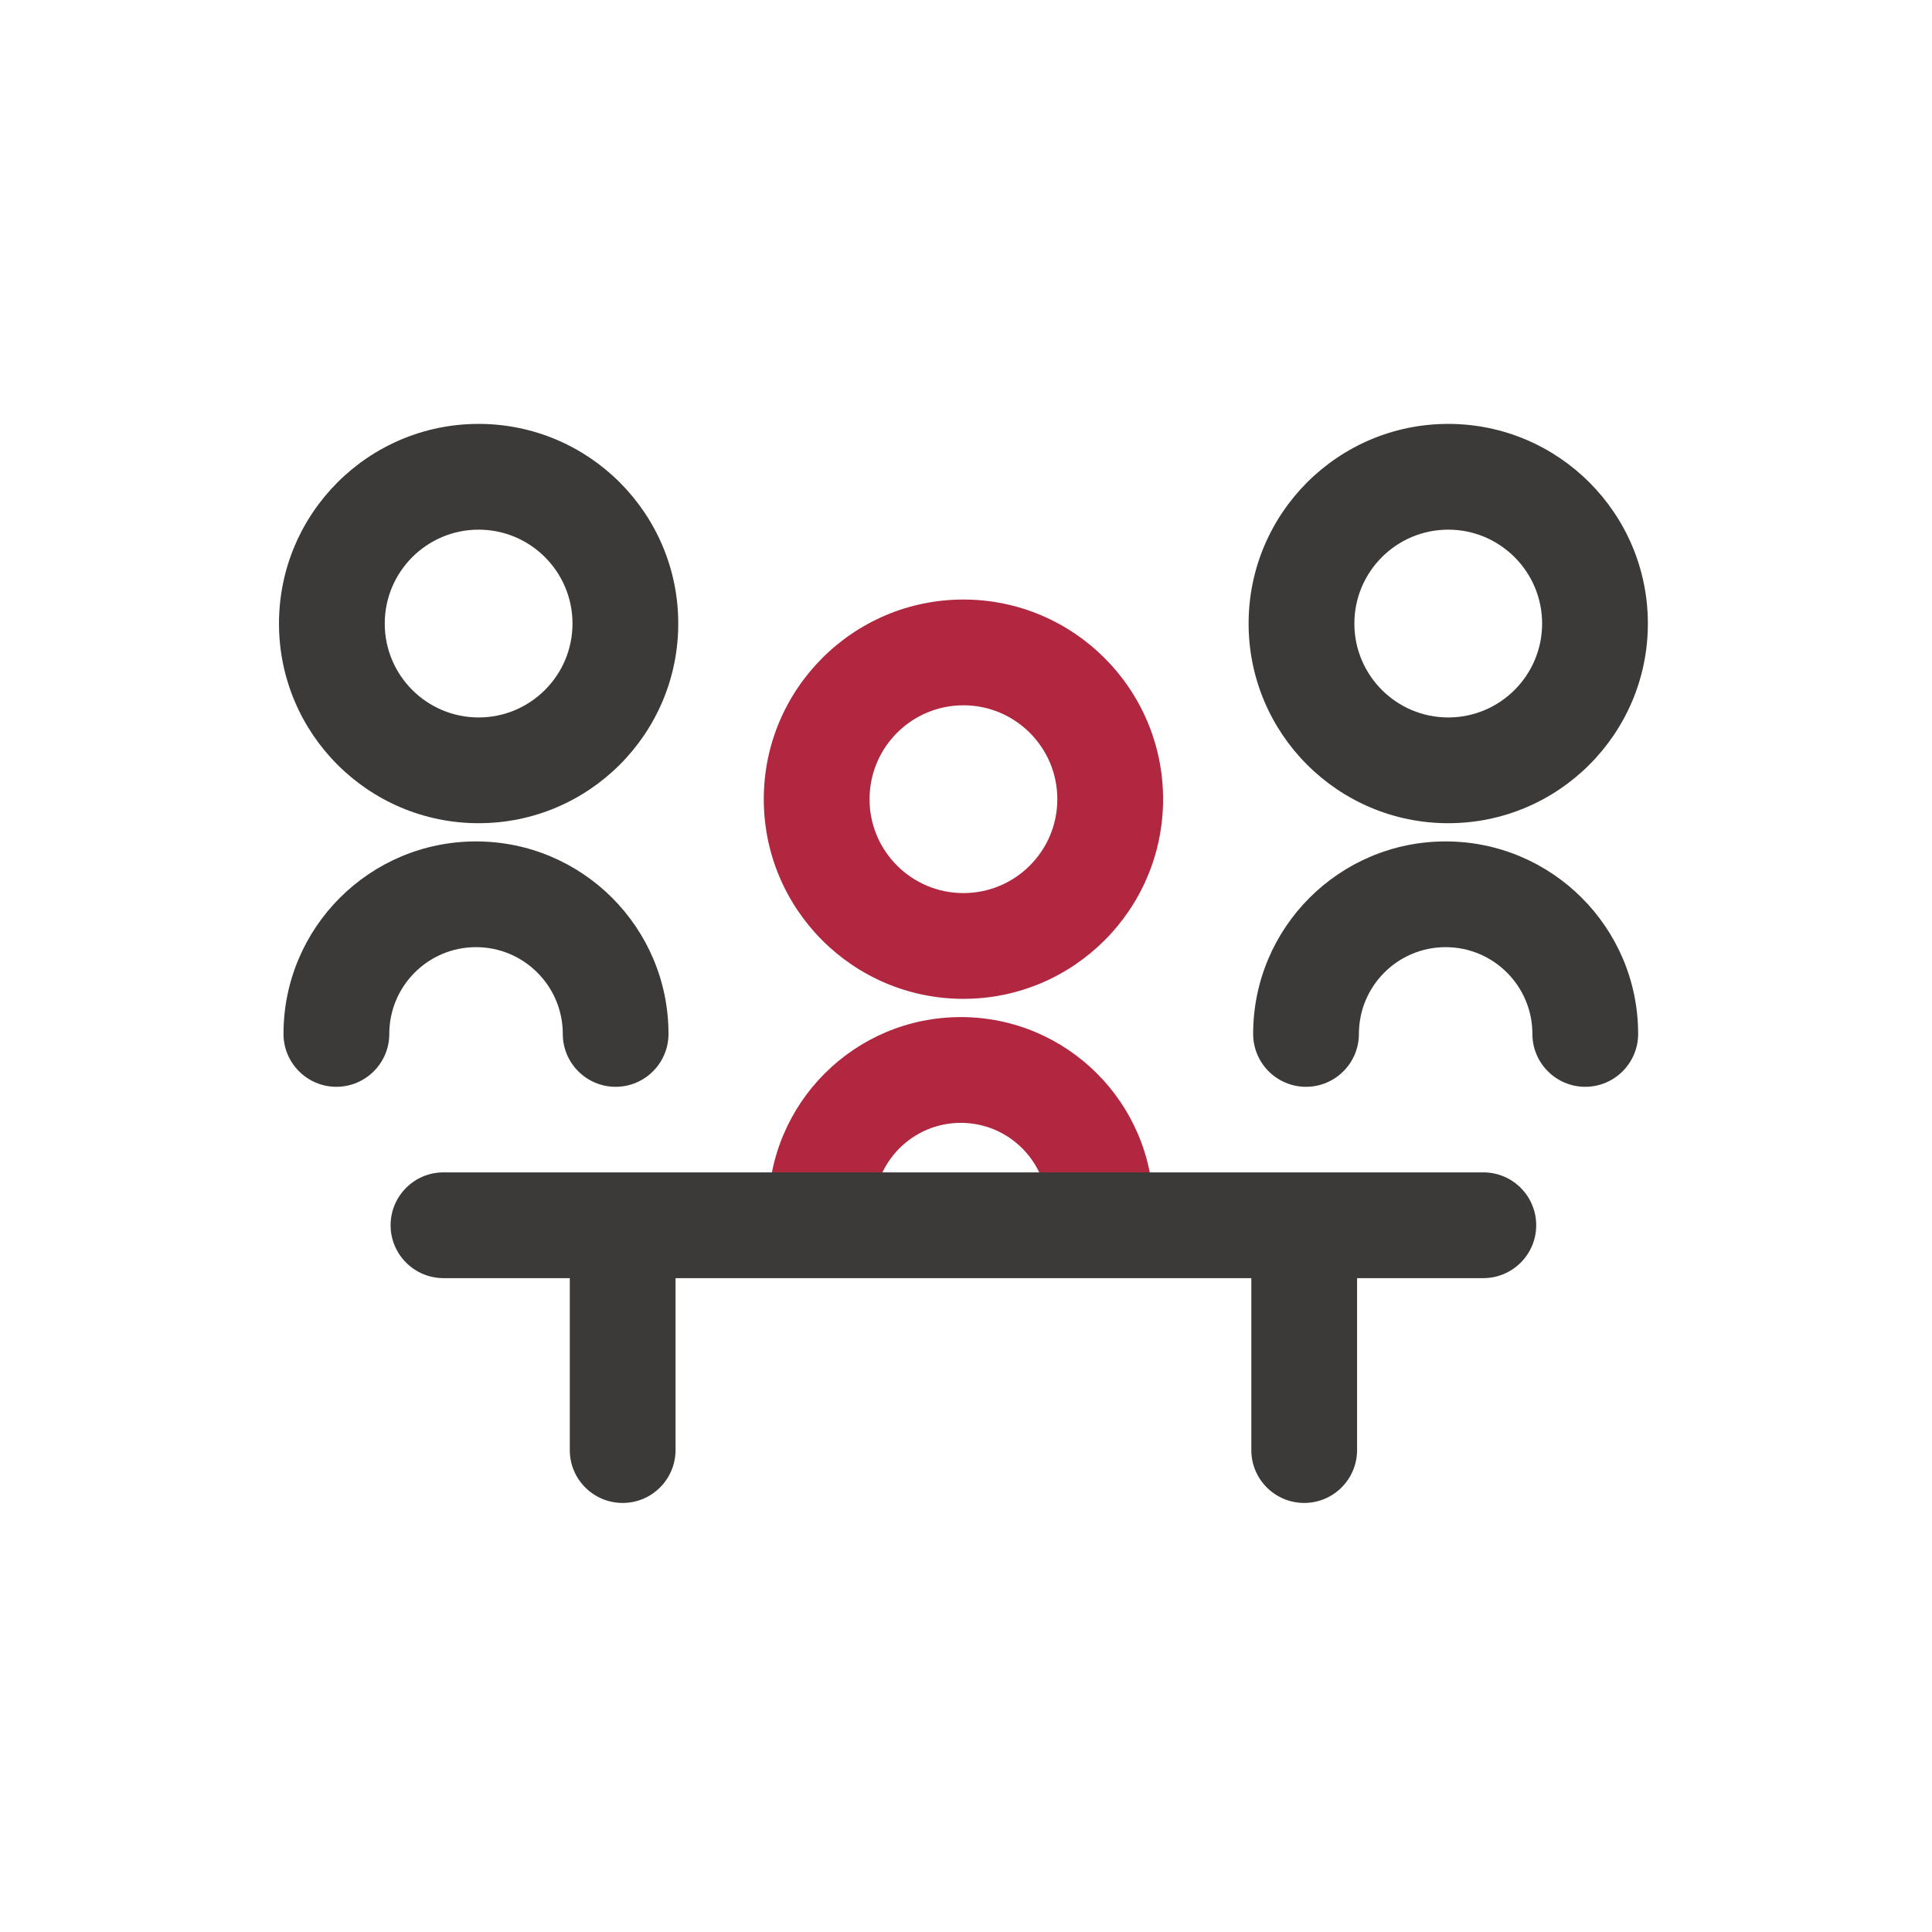
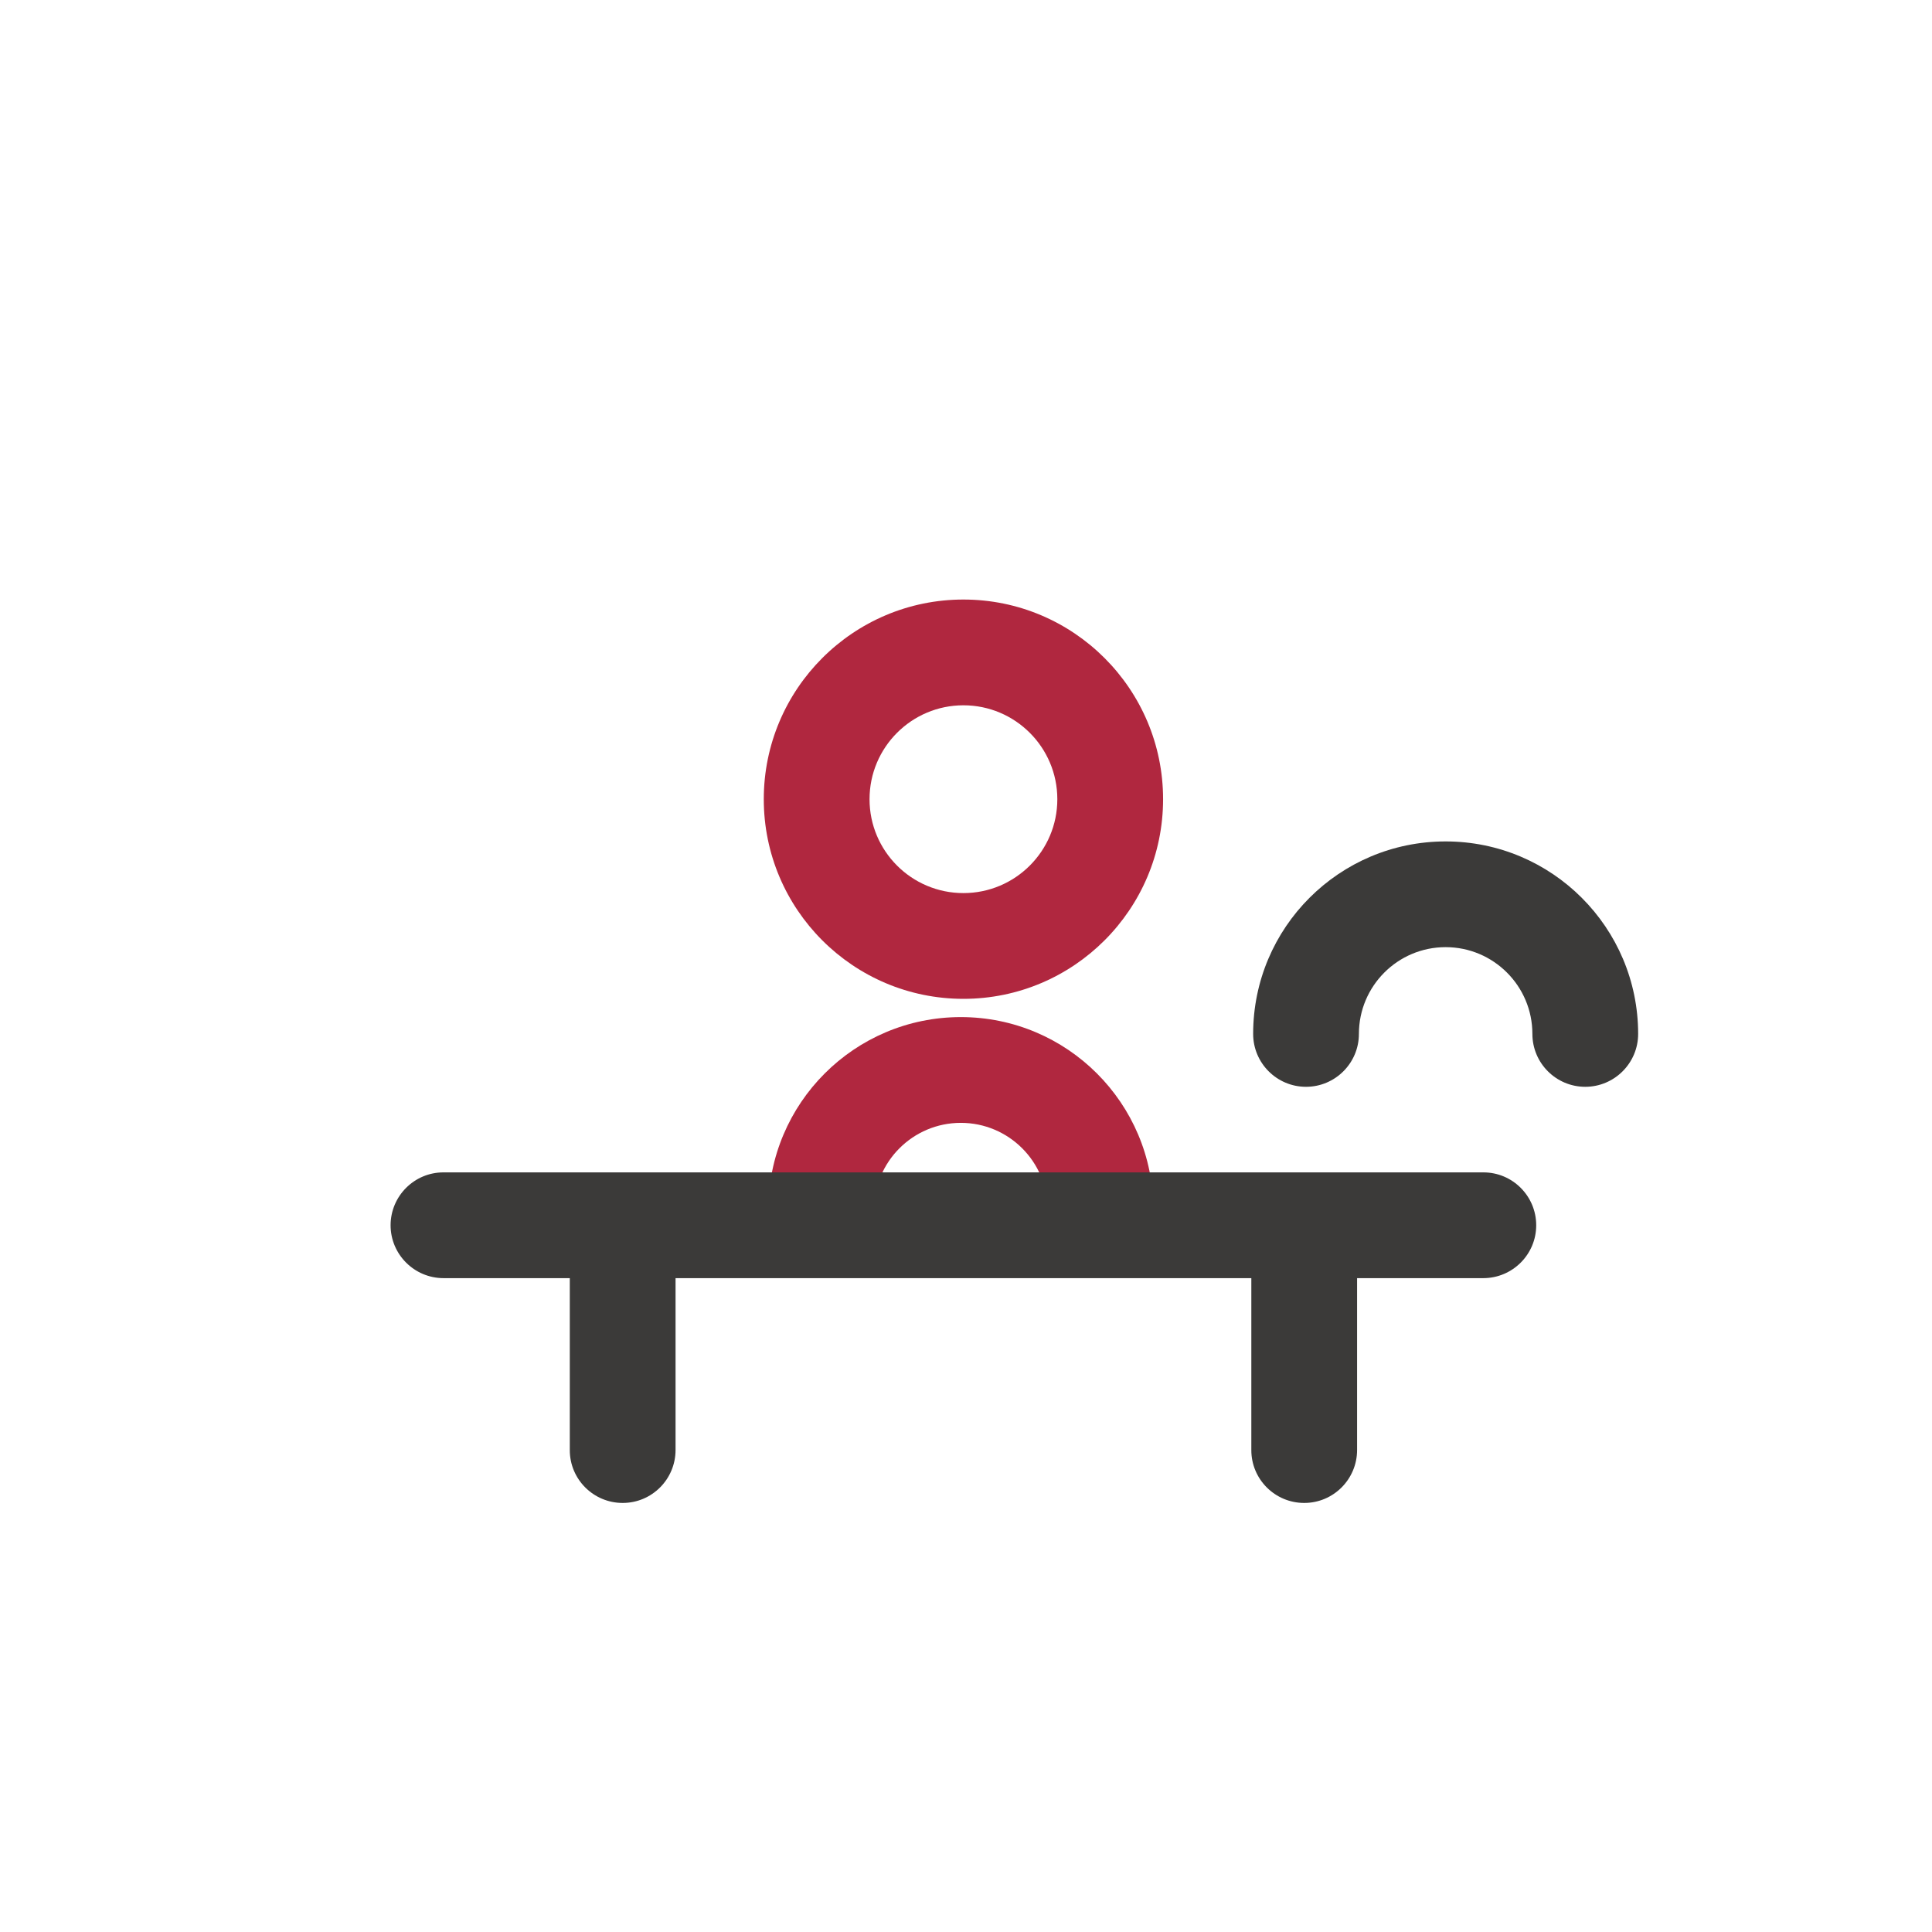
<svg xmlns="http://www.w3.org/2000/svg" width="100%" height="100%" viewBox="0 0 188 188" version="1.1" xml:space="preserve" style="fill-rule:evenodd;clip-rule:evenodd;stroke-linejoin:round;stroke-miterlimit:2;">
  <path d="M113.178,77.769c0,10.722 -8.708,19.427 -19.43,19.427c-10.721,-0 -19.426,-8.705 -19.426,-19.427c0,-10.721 8.705,-19.429 19.426,-19.429c10.722,-0 19.43,8.708 19.43,19.429Zm-10.291,0c0,-5.043 -4.096,-9.138 -9.139,-9.138c-5.043,-0 -9.135,4.095 -9.135,9.138c0,5.044 4.092,9.136 9.135,9.136c5.043,-0 9.139,-4.092 9.139,-9.136Z" style="fill:#b0273f;" />
  <path d="M85.053,117.701c0,2.84 -2.304,5.148 -5.143,5.148c-2.84,-0 -5.144,-2.308 -5.144,-5.148c-0,-10.344 8.385,-18.729 18.73,-18.729c10.345,-0 18.733,8.385 18.733,18.729c0,2.84 -2.308,5.148 -5.147,5.148c-2.839,-0 -5.144,-2.308 -5.144,-5.148c0,-4.659 -3.783,-8.438 -8.442,-8.438c-4.659,-0 -8.443,3.779 -8.443,8.438Z" style="fill:#b0273f;" />
-   <path d="M66,60.679c0,10.722 -8.704,19.426 -19.426,19.426c-10.722,0 -19.426,-8.704 -19.426,-19.426c-0,-10.725 8.704,-19.43 19.426,-19.43c10.722,0 19.426,8.705 19.426,19.43Zm-10.291,-0c0,-5.043 -4.092,-9.139 -9.135,-9.139c-5.043,0 -9.135,4.096 -9.135,9.139c-0,5.04 4.092,9.135 9.135,9.135c5.043,0 9.135,-4.095 9.135,-9.135Z" style="fill:#3b3a39;" />
-   <path d="M37.881,100.608c0,2.839 -2.308,5.147 -5.147,5.147c-2.839,0 -5.147,-2.308 -5.147,-5.147c-0,-10.345 8.388,-18.73 18.733,-18.73c10.345,0 18.73,8.385 18.73,18.73c-0,2.839 -2.305,5.147 -5.144,5.147c-2.839,0 -5.143,-2.308 -5.143,-5.147c-0,-4.659 -3.784,-8.442 -8.443,-8.442c-4.659,-0 -8.439,3.783 -8.439,8.442Z" style="fill:#3b3a39;" />
-   <path d="M160.352,60.679c0,10.722 -8.704,19.426 -19.426,19.426c-10.722,0 -19.426,-8.704 -19.426,-19.426c-0,-10.725 8.704,-19.43 19.426,-19.43c10.722,0 19.426,8.705 19.426,19.43Zm-10.291,-0c0,-5.043 -4.092,-9.139 -9.135,-9.139c-5.043,0 -9.135,4.096 -9.135,9.139c-0,5.04 4.092,9.135 9.135,9.135c5.043,0 9.135,-4.095 9.135,-9.135Z" style="fill:#3b3a39;" />
  <path d="M132.233,100.608c-0,2.839 -2.308,5.147 -5.148,5.147c-2.839,0 -5.143,-2.308 -5.143,-5.147c-0,-10.345 8.385,-18.73 18.73,-18.73c10.344,0 18.733,8.385 18.733,18.73c0,2.839 -2.308,5.147 -5.147,5.147c-2.84,0 -5.144,-2.308 -5.144,-5.147c0,-4.659 -3.783,-8.442 -8.442,-8.442c-4.66,-0 -8.439,3.783 -8.439,8.442Z" style="fill:#3b3a39;" />
  <path d="M43.155,124.374c-2.839,-0.004 -5.147,-2.308 -5.147,-5.148c0.003,-2.839 2.308,-5.147 5.147,-5.143l101.187,-0c2.839,-0.004 5.144,2.304 5.144,5.143c0.003,2.84 -2.305,5.144 -5.144,5.148l-101.187,-0Z" style="fill:#3b3a39;" />
  <path d="M55.446,121.277c-0.004,-2.839 2.304,-5.143 5.143,-5.147c2.84,-0 5.144,2.308 5.148,5.147l-0,19.828c-0.004,2.84 -2.308,5.148 -5.148,5.144c-2.839,0 -5.147,-2.304 -5.143,-5.144l-0,-19.828Z" style="fill:#3b3a39;" />
  <path d="M121.765,121.277c-0.004,-2.839 2.304,-5.143 5.144,-5.147c2.839,-0 5.143,2.308 5.147,5.147l-0,19.828c-0.004,2.84 -2.308,5.148 -5.147,5.144c-2.84,0 -5.148,-2.304 -5.144,-5.144l-0,-19.828Z" style="fill:#3b3a39;" />
</svg>